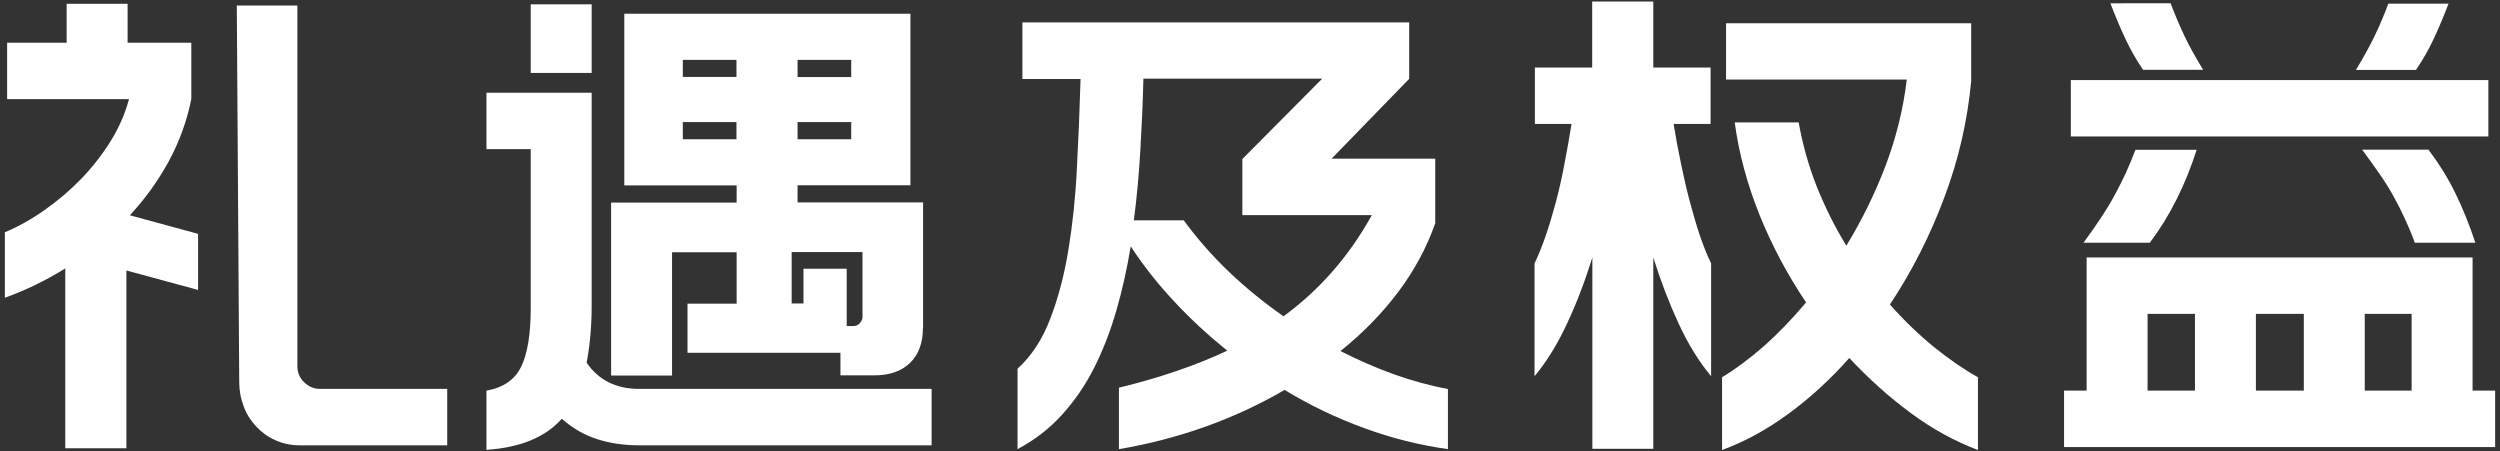
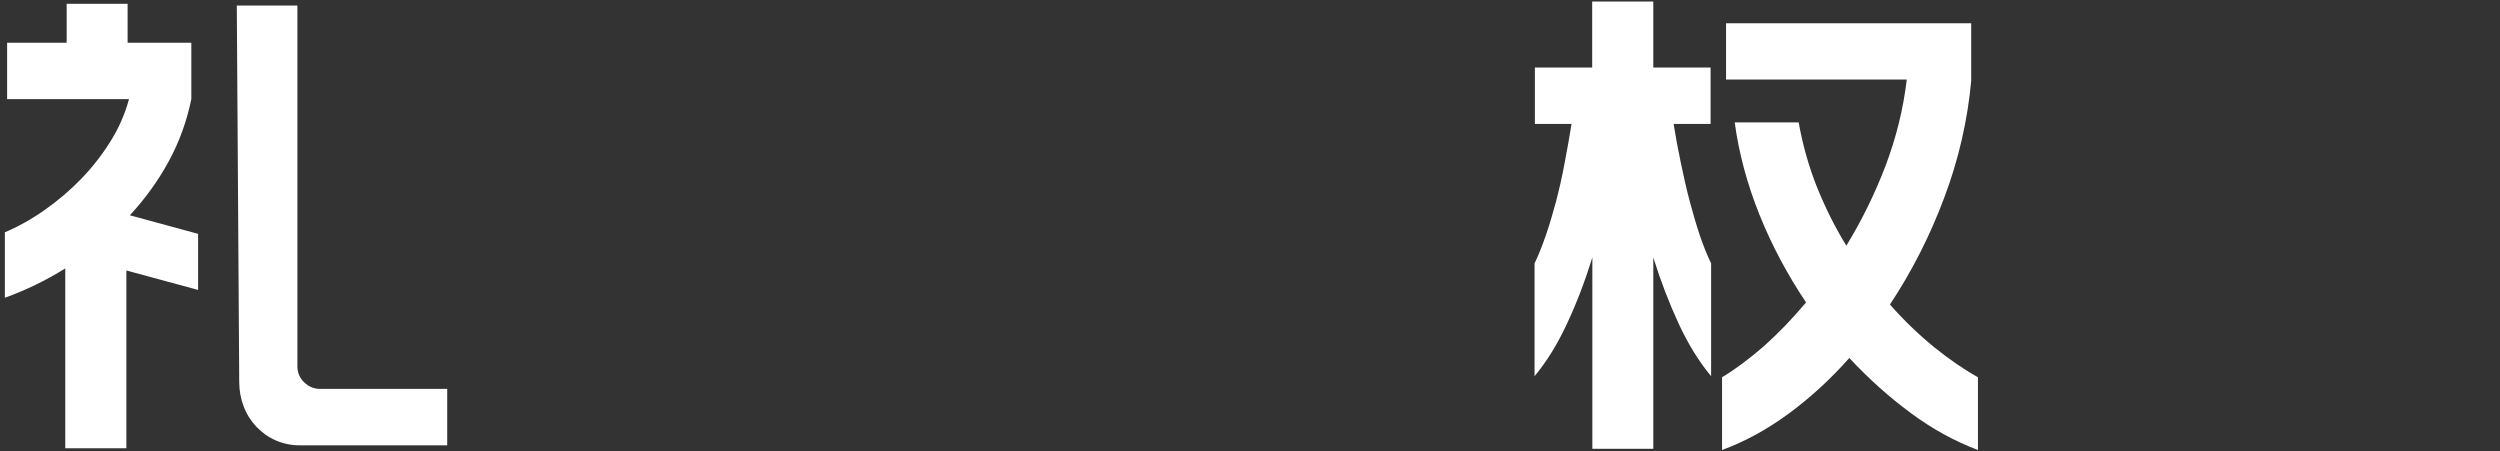
<svg xmlns="http://www.w3.org/2000/svg" version="1.1" id="Layer_1" x="0px" y="0px" width="144px" height="26px" viewBox="0 0 144 26" enable-background="new 0 0 144 26" xml:space="preserve">
  <rect x="0" y="0" width="144" height="26" fill="#333333" stroke="none" />
  <g>
    <g>
      <path fill="#FFFFFF" d="M11.41,16.7l-4.13-1.12v10.24H3.76V15.46c-1.14,0.71-2.31,1.27-3.48,1.69v-3.77    c0.78-0.33,1.55-0.76,2.3-1.29s1.45-1.12,2.09-1.78c0.64-0.66,1.2-1.38,1.69-2.16C6.85,7.37,7.2,6.56,7.43,5.71H0.41V2.46h3.43    V0.22h3.51v2.24h3.67v3.25c-0.26,1.27-0.69,2.46-1.3,3.58c-0.61,1.12-1.35,2.15-2.24,3.11l3.93,1.07V16.7z M17.13,0.32V21.1    c0,0.36,0.13,0.67,0.39,0.92c0.26,0.25,0.56,0.38,0.91,0.38h7.33v3.25h-8.5c-0.5,0-0.97-0.1-1.39-0.29    c-0.43-0.19-0.79-0.45-1.1-0.78s-0.56-0.71-0.73-1.16c-0.17-0.44-0.26-0.91-0.26-1.42L13.64,0.32H17.13z" />
-       <path fill="#FFFFFF" d="M34.08,17.64c0,0.62-0.03,1.21-0.08,1.74c-0.05,0.54-0.12,1.04-0.21,1.51c0.69,1.01,1.7,1.51,3.02,1.51    h16.85v3.25H36.81c-0.88,0-1.69-0.12-2.43-0.36c-0.74-0.24-1.41-0.63-2.02-1.17c-0.94,1.06-2.38,1.66-4.34,1.79V22.5    c0.97-0.17,1.64-0.63,2-1.38c0.36-0.74,0.55-1.86,0.55-3.35V8.59h-2.55V5.34h6.06V17.64z M34.08,0.25V4.2h-3.51V0.25H34.08z     M53.16,18.89c0,0.87-0.25,1.54-0.75,2.02s-1.19,0.71-2.05,0.71h-1.95v-1.3h-8.81v-2.83h2.83v-2.96h-3.72v7.1H35.2v-9.96h7.23    v-0.99h-6.47V0.79h16.48v9.88h-6.5v0.99h7.23V18.89z M39.33,4.43h3.09V3.45h-3.09V4.43z M39.33,8.02h3.09V7.03h-3.09V8.02z     M48.77,15.48v3.3h0.39c0.14,0,0.26-0.05,0.36-0.16s0.16-0.23,0.16-0.36v-3.74H45.6v2.96h0.68v-2H48.77z M49.03,3.45h-3.09v0.99    h3.09V3.45z M49.03,8.02V7.03h-3.09v0.99H49.03z" />
-       <path fill="#FFFFFF" d="M82.67,9.14v3.72c-0.49,1.39-1.19,2.7-2.12,3.94c-0.93,1.24-2.04,2.38-3.34,3.42    c1.02,0.52,2.05,0.97,3.08,1.34c1.03,0.37,2.07,0.65,3.11,0.85v3.46c-1.63-0.23-3.24-0.63-4.82-1.21    c-1.59-0.58-3.12-1.31-4.59-2.2c-1.42,0.83-2.93,1.53-4.54,2.11c-1.6,0.57-3.27,1.01-5,1.3v-3.54c2.32-0.56,4.4-1.27,6.24-2.13    c-1.09-0.88-2.11-1.82-3.04-2.82c-0.94-1-1.78-2.06-2.52-3.19c-0.21,1.27-0.48,2.49-0.82,3.67c-0.34,1.18-0.76,2.27-1.27,3.29    s-1.13,1.92-1.86,2.73s-1.59,1.47-2.57,1.99v-4.63c0.8-0.73,1.43-1.69,1.88-2.87c0.46-1.19,0.81-2.51,1.05-3.98    c0.24-1.46,0.41-3.04,0.49-4.72c0.09-1.68,0.16-3.39,0.21-5.12h-3.35V1.29h22.28v3.25l-4.47,4.6H82.67z M68.19,12.7    c0.75,1.02,1.6,2,2.57,2.93c0.97,0.93,2.03,1.79,3.17,2.59c1.02-0.75,1.95-1.59,2.79-2.55c0.84-0.95,1.61-2.04,2.3-3.28h-7.46    V9.16l4.6-4.63h-10.3c-0.03,1.3-0.09,2.64-0.17,4.03s-0.2,2.76-0.38,4.13H68.19z" />
      <path fill="#FFFFFF" d="M95.23,0.09v3.8h3.3v3.25H96.4c0.12,0.75,0.26,1.5,0.42,2.26c0.16,0.76,0.32,1.49,0.51,2.2    s0.38,1.36,0.58,1.96c0.21,0.61,0.42,1.14,0.65,1.61v6.5c-0.69-0.83-1.32-1.84-1.87-3.03c-0.55-1.19-1.04-2.46-1.46-3.81v11.02    h-3.51V14.83c-0.42,1.35-0.9,2.62-1.46,3.81c-0.55,1.19-1.18,2.2-1.87,3.03v-6.5c0.23-0.47,0.44-1.01,0.65-1.61    c0.21-0.61,0.4-1.26,0.59-1.96c0.18-0.7,0.35-1.43,0.49-2.2c0.15-0.76,0.28-1.52,0.4-2.26h-2.11V3.89h3.3v-3.8H95.23z M103.6,7.03    c0.23,1.3,0.58,2.54,1.05,3.73c0.48,1.19,1.04,2.32,1.7,3.39c0.88-1.44,1.63-2.96,2.25-4.58c0.61-1.61,1.03-3.28,1.23-4.99H99.42    V1.34h14.12v3.33c-0.21,2.27-0.72,4.51-1.55,6.71c-0.82,2.2-1.87,4.26-3.13,6.16c0.83,0.94,1.68,1.75,2.55,2.46    c0.87,0.7,1.71,1.28,2.52,1.73v4.19c-1.33-0.5-2.63-1.21-3.87-2.13c-1.25-0.92-2.43-1.98-3.54-3.17c-1.09,1.23-2.26,2.3-3.5,3.21    c-1.24,0.91-2.52,1.61-3.83,2.09v-4.19c0.78-0.47,1.58-1.07,2.41-1.79c0.82-0.73,1.63-1.57,2.43-2.52    c-1.07-1.59-1.97-3.28-2.68-5.04c-0.71-1.77-1.19-3.54-1.43-5.33H103.6z" />
-       <path fill="#FFFFFF" d="M143.72,25.75h-24.83V22.5h1.3v-7.67h22.23v7.67h1.3V25.75z M143.33,7.86h-24.05V4.61h24.05V7.86z     M126.53,8.62c-0.66,2.06-1.56,3.85-2.7,5.36h-3.82c0.38-0.52,0.72-1,1.01-1.44c0.29-0.44,0.56-0.88,0.79-1.31    c0.23-0.43,0.45-0.86,0.64-1.27s0.37-0.86,0.55-1.33H126.53z M125.03,0.2c0.24,0.64,0.51,1.26,0.79,1.86s0.65,1.25,1.08,1.96    h-3.46c-0.4-0.59-0.74-1.19-1.03-1.81c-0.29-0.62-0.57-1.29-0.85-2.02H125.03z M123.7,22.5h2.73v-4.42h-2.73V22.5z M129.94,22.5    h2.76v-4.42h-2.76V22.5z M141.04,0.2c-0.28,0.73-0.56,1.4-0.85,2.02s-0.63,1.22-1.03,1.81h-3.46c0.43-0.71,0.79-1.36,1.08-1.96    c0.29-0.6,0.55-1.22,0.79-1.86H141.04z M139.09,13.97c-0.17-0.47-0.36-0.91-0.55-1.33c-0.19-0.42-0.4-0.84-0.64-1.27    c-0.23-0.43-0.5-0.87-0.81-1.31c-0.3-0.44-0.65-0.92-1.03-1.44h3.82c0.59,0.78,1.1,1.6,1.53,2.47s0.82,1.83,1.17,2.89H139.09z     M138.91,18.08h-2.7v4.42h2.7V18.08z" />
    </g>
  </g>
</svg>